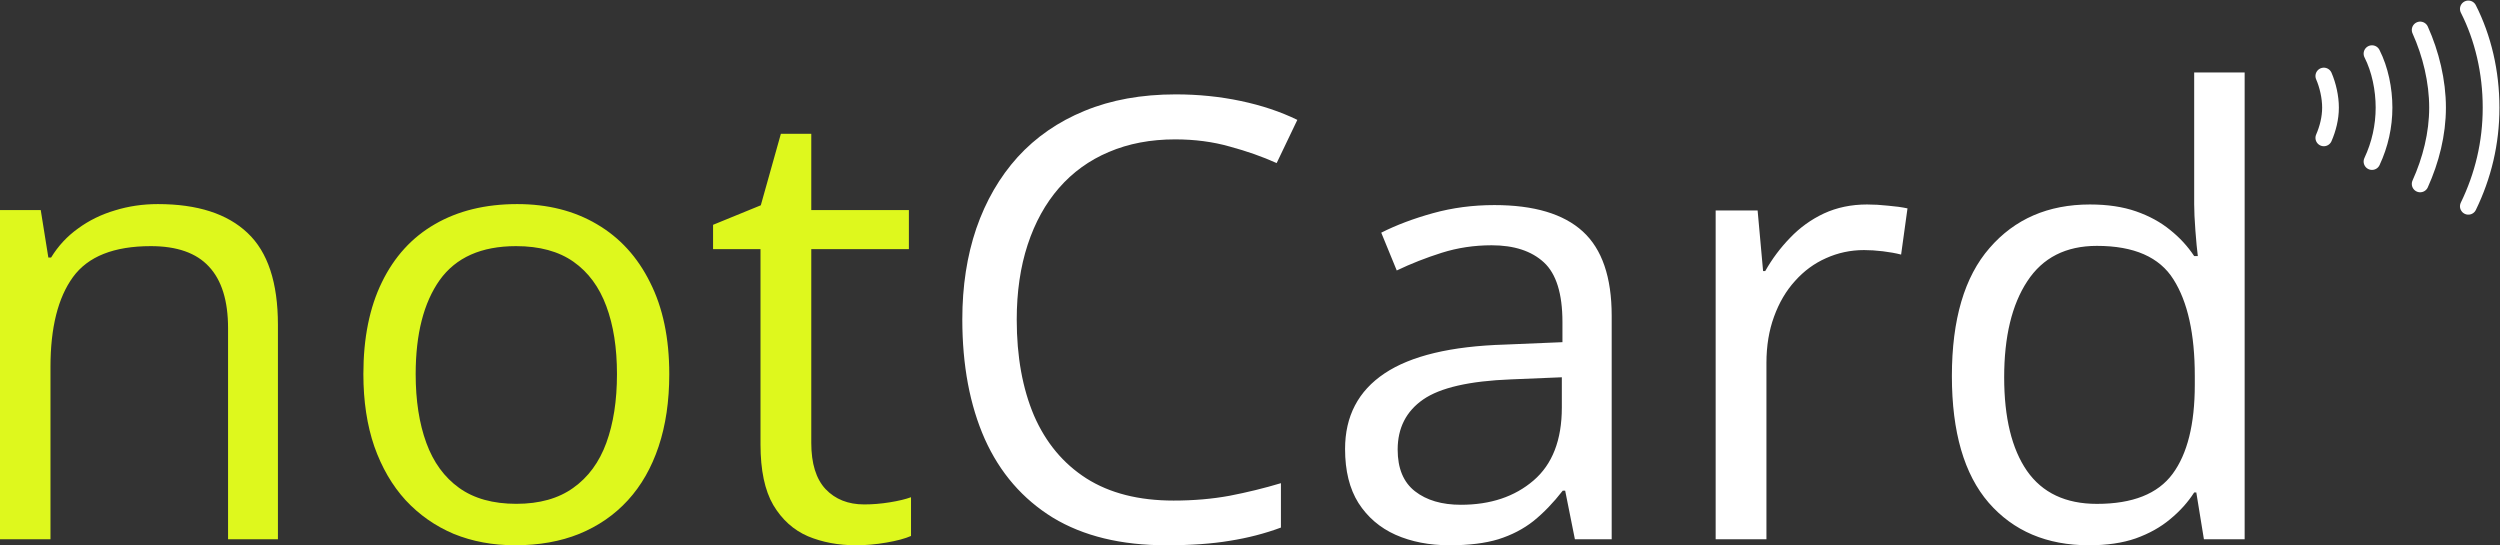
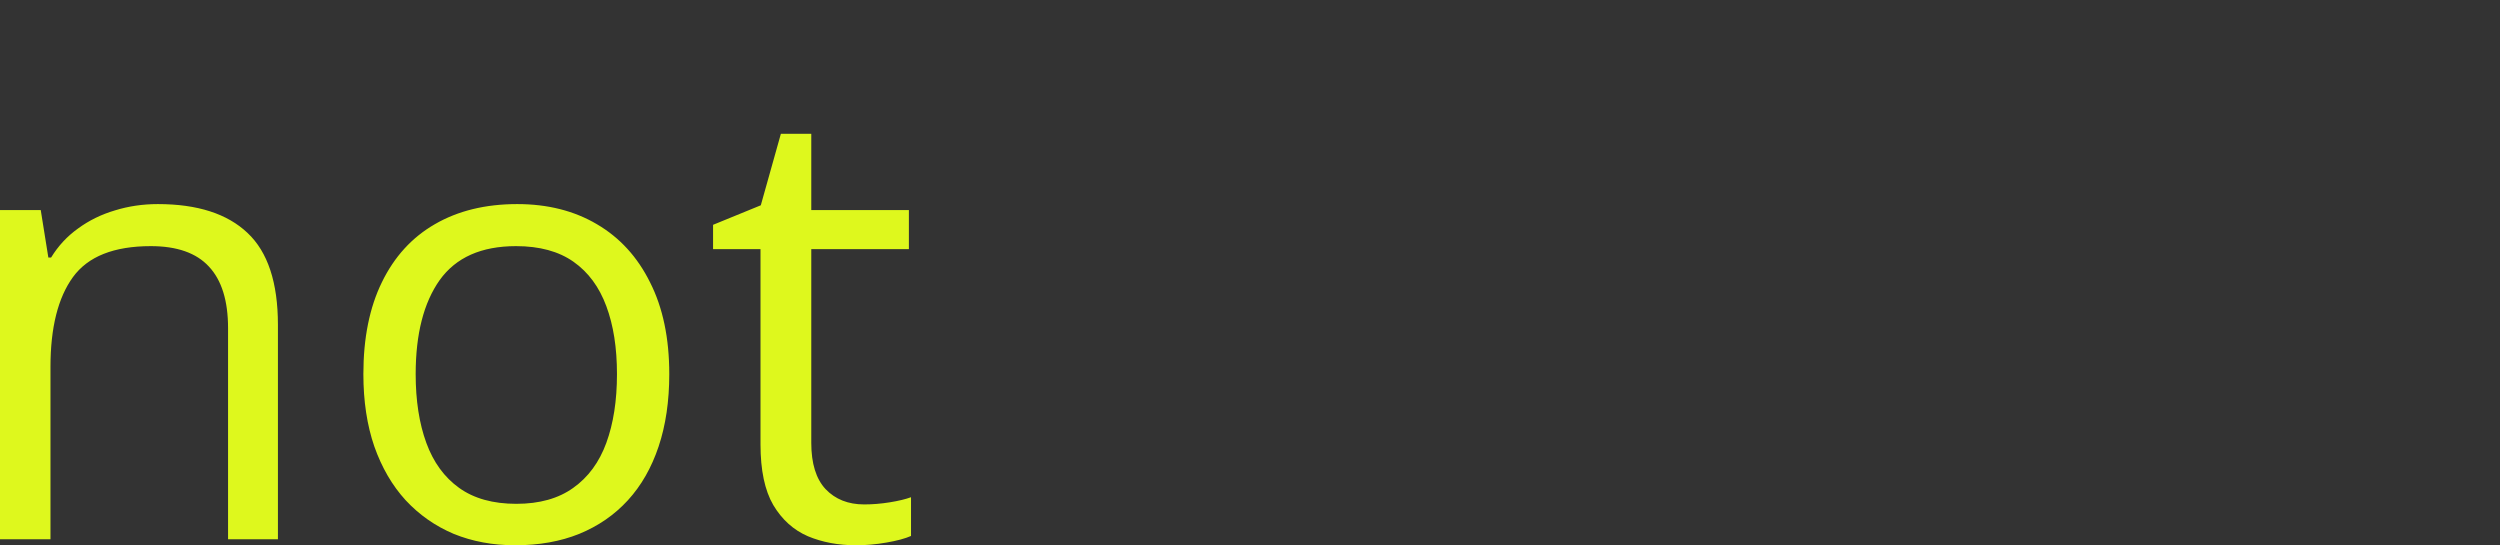
<svg xmlns="http://www.w3.org/2000/svg" width="2242" height="489" viewBox="0 0 2242 489" fill="none">
  <rect x="0" y="0" width="2242" height="489" fill="#333333" stroke="none" />
-   <path d="M1053.85 124.995C1031.86 124.995 1012.05 128.762 994.414 136.295C976.963 143.648 962.061 154.41 949.702 168.579C937.523 182.569 928.162 199.518 921.619 219.426C915.076 239.336 911.805 261.754 911.805 286.685C911.805 319.689 916.984 348.385 927.344 372.778C937.887 396.989 953.518 415.732 974.237 429.004C995.14 442.276 1021.22 448.914 1052.49 448.914C1070.3 448.914 1087.02 447.478 1102.65 444.61C1118.46 441.56 1133.83 437.794 1148.73 433.312V473.128C1134.19 478.509 1118.92 482.453 1102.92 484.965C1086.93 487.655 1067.93 489 1045.94 489C1005.41 489 971.511 480.751 944.246 464.248C917.165 447.569 896.808 424.074 883.177 393.761C869.727 363.45 863 327.668 863 286.416C863 256.643 867.181 229.47 875.54 204.899C884.083 180.147 896.443 158.804 912.623 140.868C928.979 122.933 948.972 109.122 972.601 99.437C996.414 89.572 1023.68 84.64 1054.4 84.64C1074.57 84.64 1094.02 86.613 1112.74 90.559C1131.46 94.504 1148.37 100.154 1163.45 107.508L1144.91 146.249C1132.19 140.51 1118.19 135.577 1102.92 131.452C1087.84 127.147 1071.48 124.995 1053.85 124.995ZM1340.12 183.914C1375.75 183.914 1402.19 191.806 1419.46 207.589C1436.73 223.373 1445.36 248.573 1445.36 283.188V483.62H1412.37L1403.65 440.037H1401.47C1393.11 450.797 1384.38 459.856 1375.29 467.21C1366.21 474.383 1355.66 479.854 1343.67 483.62C1331.85 487.208 1317.31 489 1300.05 489C1281.87 489 1265.69 485.863 1251.51 479.585C1237.52 473.307 1226.43 463.801 1218.25 451.066C1210.25 438.332 1206.26 422.191 1206.26 402.641C1206.26 373.225 1218.07 350.625 1241.7 334.844C1265.33 319.06 1301.32 310.452 1349.66 309.016L1401.2 306.864V288.837C1401.2 263.368 1395.65 245.523 1384.56 235.3C1373.47 225.075 1357.84 219.964 1337.67 219.964C1322.04 219.964 1307.13 222.206 1292.95 226.692C1278.78 231.175 1265.33 236.464 1252.6 242.564L1238.7 208.665C1252.15 201.85 1267.6 196.02 1285.05 191.178C1302.5 186.335 1320.86 183.914 1340.12 183.914ZM1400.65 338.341L1355.12 340.224C1317.86 341.66 1291.59 347.666 1276.32 358.248C1261.06 368.83 1253.42 383.807 1253.42 403.179C1253.42 420.036 1258.6 432.505 1268.96 440.575C1279.32 448.645 1293.05 452.68 1310.13 452.68C1336.67 452.68 1358.39 445.417 1375.29 430.887C1392.2 416.361 1400.65 394.568 1400.65 365.514V338.341ZM1674.38 183.376C1680.38 183.376 1686.65 183.735 1693.19 184.452C1699.74 184.99 1705.55 185.797 1710.64 186.873L1704.92 228.306C1700.01 227.049 1694.56 226.063 1688.56 225.344C1682.56 224.628 1676.92 224.268 1671.65 224.268C1659.66 224.268 1648.3 226.692 1637.57 231.534C1627.03 236.195 1617.76 243.011 1609.77 251.979C1601.77 260.769 1595.49 271.442 1590.95 283.995C1586.41 296.372 1584.14 310.183 1584.14 325.425V483.62H1538.6V188.756H1576.23L1581.14 243.102H1583.05C1589.22 232.16 1596.68 222.206 1605.4 213.239C1614.13 204.092 1624.21 196.828 1635.66 191.447C1647.3 186.066 1660.2 183.376 1674.38 183.376ZM1873.41 489C1835.6 489 1805.61 476.266 1783.43 450.797C1761.45 425.329 1750.45 387.486 1750.45 337.265C1750.45 286.506 1761.72 248.213 1784.26 222.385C1806.79 196.379 1836.78 183.376 1874.23 183.376C1890.04 183.376 1903.85 185.439 1915.67 189.564C1927.48 193.689 1937.66 199.249 1946.2 206.244C1954.75 213.059 1961.93 220.861 1967.74 229.651H1971.01C1970.29 224.09 1969.56 216.467 1968.83 206.782C1968.1 197.097 1967.74 189.205 1967.74 183.107V65H2013V483.62H1976.47L1969.65 441.651H1967.74C1962.11 450.438 1954.93 458.42 1946.2 465.593C1937.66 472.769 1927.39 478.509 1915.39 482.813C1903.58 486.939 1889.58 489 1873.41 489ZM1880.5 451.873C1912.49 451.873 1935.12 442.905 1948.38 424.969C1961.65 407.033 1968.29 380.401 1968.29 345.066V336.996C1968.29 299.51 1961.93 270.722 1949.2 250.634C1936.66 230.546 1913.76 220.502 1880.5 220.502C1852.69 220.502 1831.88 231.084 1818.06 252.248C1804.25 273.234 1797.34 301.931 1797.34 338.341C1797.34 374.57 1804.16 402.55 1817.79 422.279C1831.6 442.007 1852.51 451.873 1880.5 451.873Z" fill="white" />
  <path d="M141.529 183.026C176.98 183.026 203.795 191.645 221.975 208.883C240.155 225.941 249.245 253.415 249.245 291.301V483.614H204.522V294.267C204.522 269.665 198.796 251.26 187.342 239.05C176.071 226.84 158.709 220.733 135.257 220.733C102.17 220.733 78.9 229.981 65.447 248.476C51.994 266.971 45.268 293.816 45.268 329.012V483.614H0V188.413H36.541L43.359 230.97H45.813C52.176 220.555 60.266 211.846 70.083 204.843C79.9 197.661 90.899 192.274 103.079 188.682C115.26 184.912 128.077 183.026 141.529 183.026ZM600.207 335.476C600.207 359.714 597.023 381.354 590.66 400.388C584.297 419.419 575.118 435.49 563.12 448.599C551.119 461.708 536.576 471.764 519.486 478.766C502.581 485.59 483.402 489 461.949 489C441.949 489 423.588 485.59 406.863 478.766C390.319 471.764 375.956 461.708 363.778 448.599C351.777 435.49 342.418 419.419 335.69 400.388C329.146 381.354 325.873 359.714 325.873 335.476C325.873 303.154 331.419 275.681 342.506 253.055C353.597 230.25 369.412 212.923 389.958 201.072C410.681 189.041 435.316 183.026 463.858 183.026C491.125 183.026 514.943 189.041 535.305 201.072C555.847 213.103 571.754 230.519 583.025 253.324C594.477 275.95 600.207 303.333 600.207 335.476ZM372.776 335.476C372.776 359.176 375.956 379.738 382.32 397.153C388.683 414.571 398.499 428.04 411.771 437.557C425.044 447.074 442.133 451.831 463.04 451.831C483.763 451.831 500.761 447.074 514.033 437.557C527.486 428.04 537.394 414.571 543.757 397.153C550.121 379.738 553.301 359.176 553.301 335.476C553.301 311.951 550.121 291.661 543.757 274.603C537.394 257.364 527.578 244.076 514.306 234.741C501.033 225.402 483.855 220.733 462.767 220.733C431.68 220.733 408.864 230.88 394.32 251.169C379.958 271.462 372.776 299.562 372.776 335.476ZM775.005 452.369C782.456 452.369 790.094 451.74 797.91 450.484C805.729 449.228 812.092 447.7 817 445.906V480.651C811.727 482.984 804.365 484.96 794.91 486.576C785.64 488.192 776.549 489 767.64 489C751.825 489 737.462 486.307 724.555 480.92C711.647 475.352 701.286 466.017 693.467 452.908C685.832 439.799 682.015 421.664 682.015 398.503V223.426H639.475V201.611L682.287 184.104L700.284 120H727.554V188.413H815.091V223.426H727.554V397.153C727.554 415.648 731.828 429.474 740.373 438.634C749.098 447.791 760.643 452.369 775.005 452.369Z" fill="#DEF81D" />
-   <path d="M2213.6 185C2226.8 157.86 2234 128.36 2234 96.5C2234 64.64 2226.8 33.96 2213.6 8M2170.4 164.941C2180 143.701 2186 120.101 2186 96.501C2186 72.901 2180 48.121 2170.4 26.881M2127.2 144.879C2134.4 129.538 2138 113.018 2138 96.499C2138 79.979 2134.4 62.279 2127.2 48.119M2084 123.641C2087.6 115.381 2090 105.941 2090 96.501C2090 87.061 2087.6 76.441 2084 68.181" stroke="white" stroke-width="15" stroke-linecap="round" stroke-linejoin="round" />
</svg>